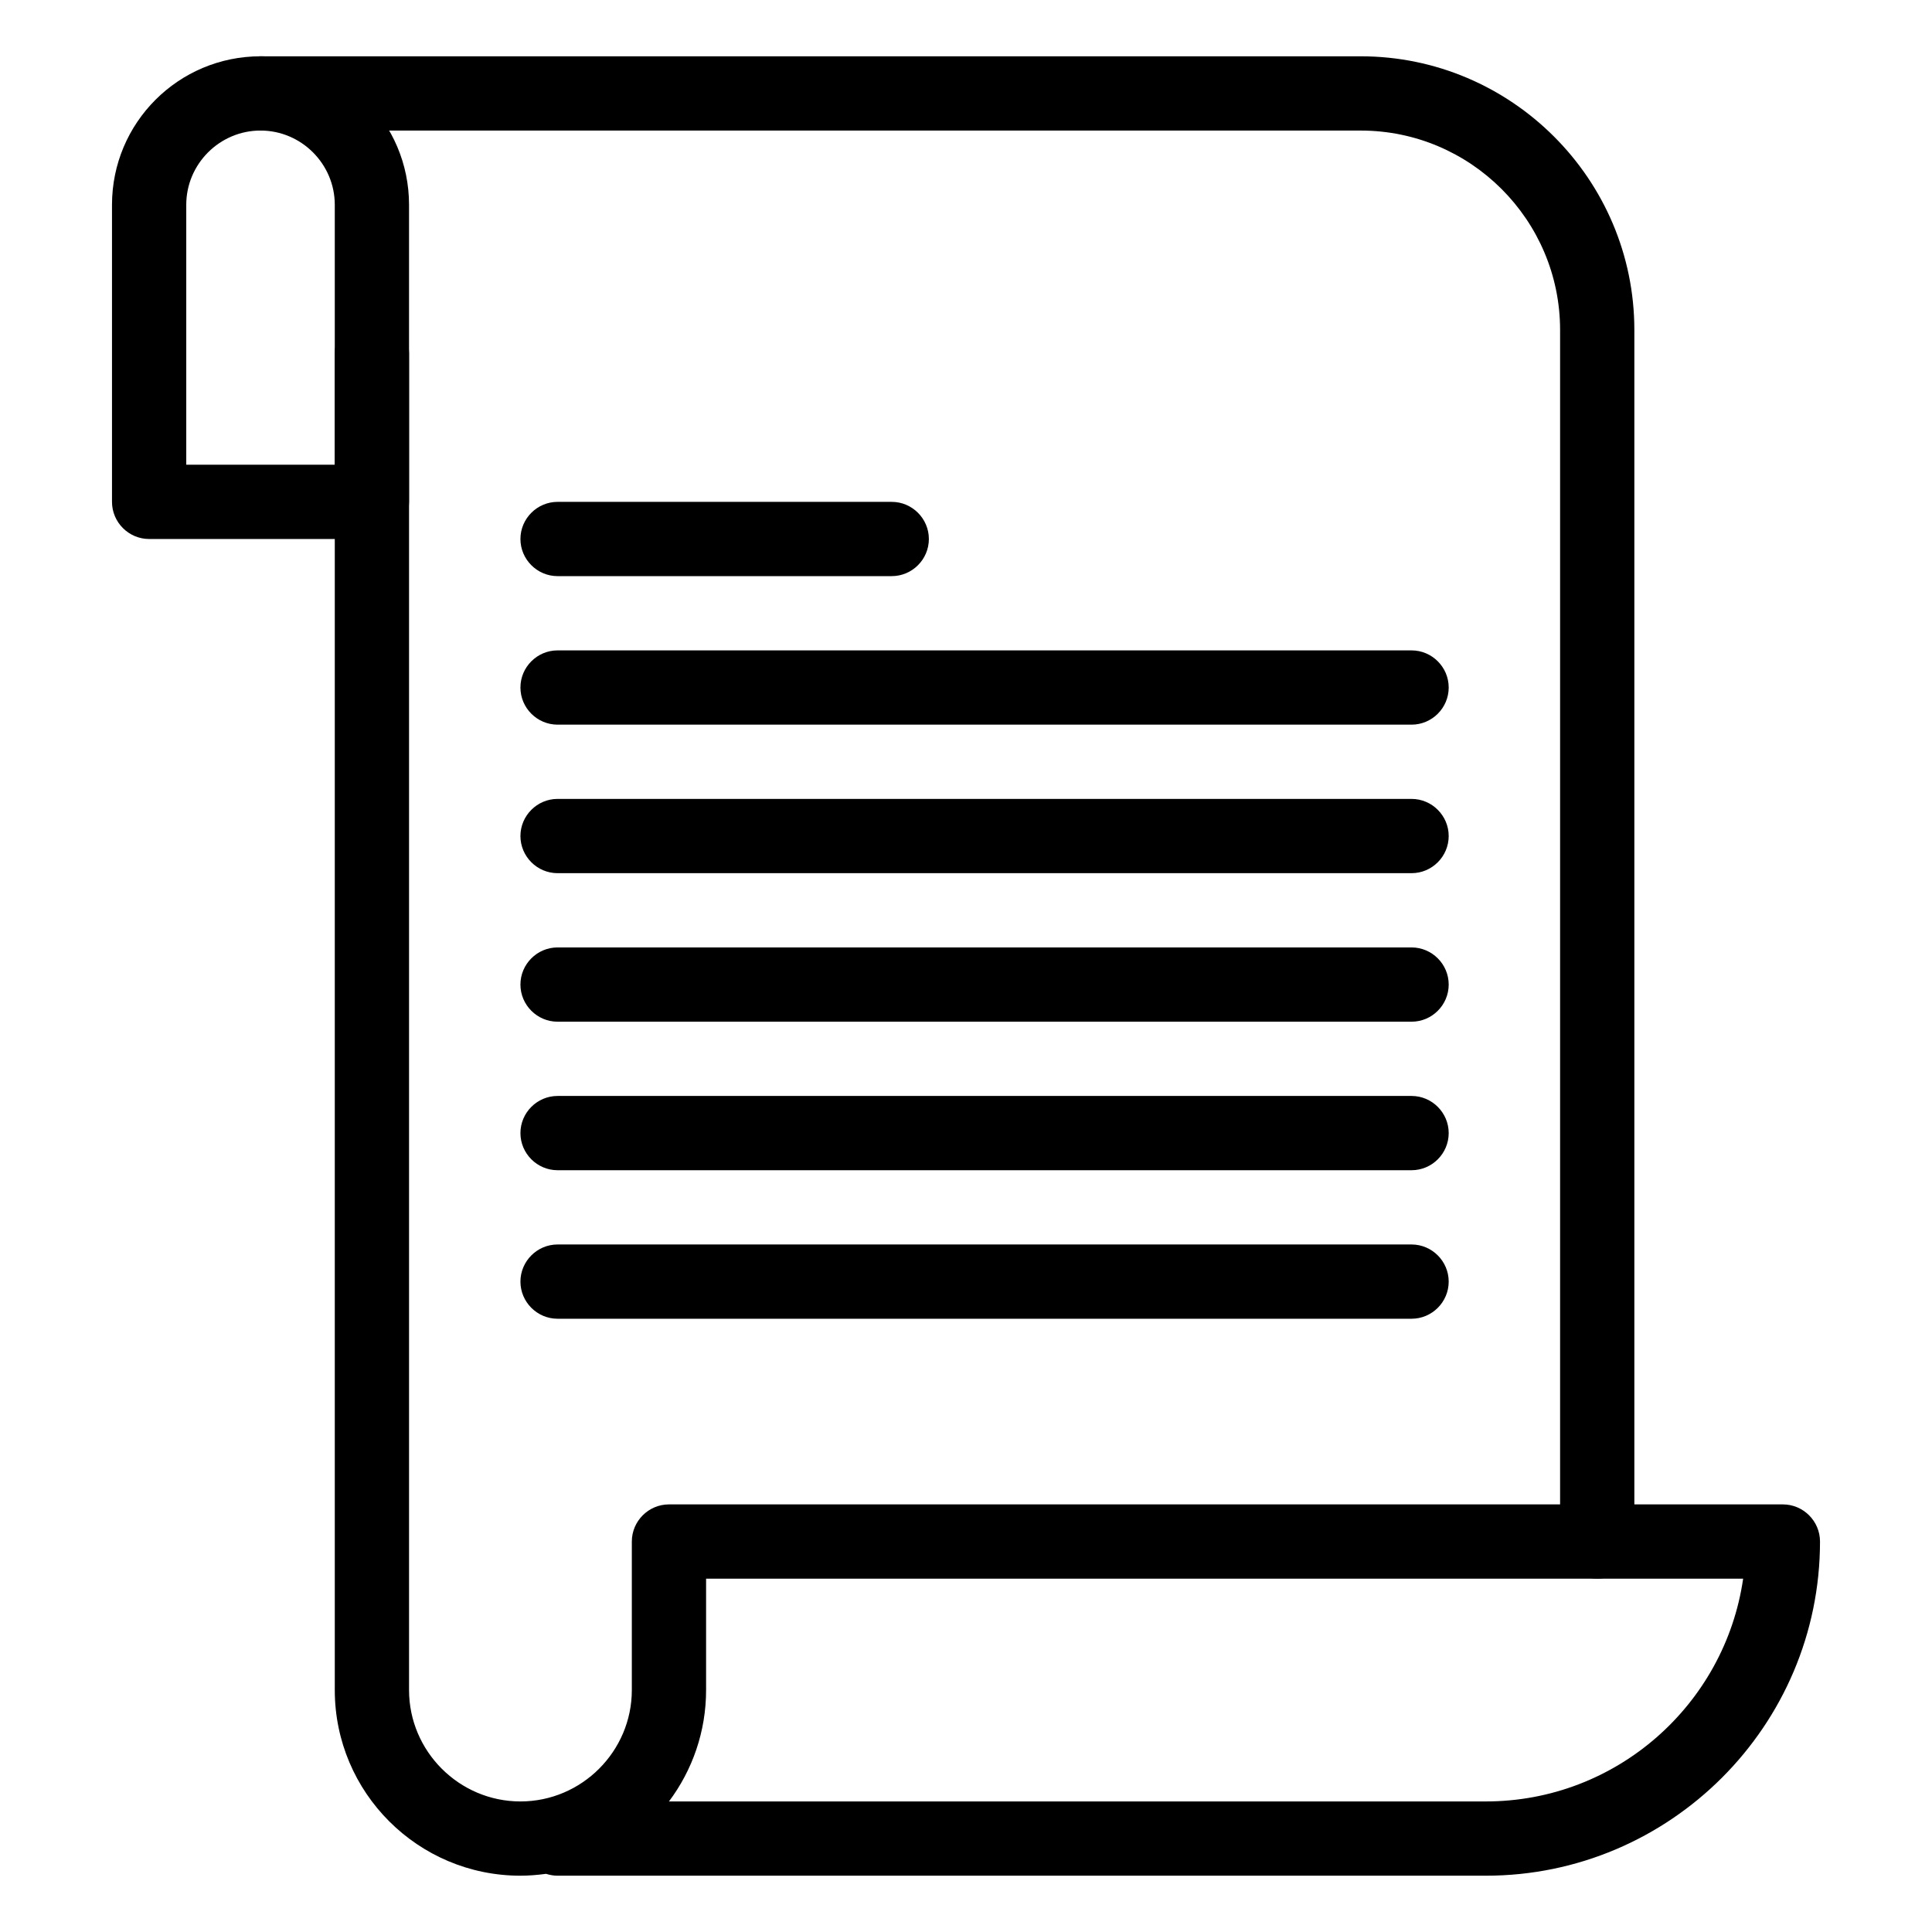
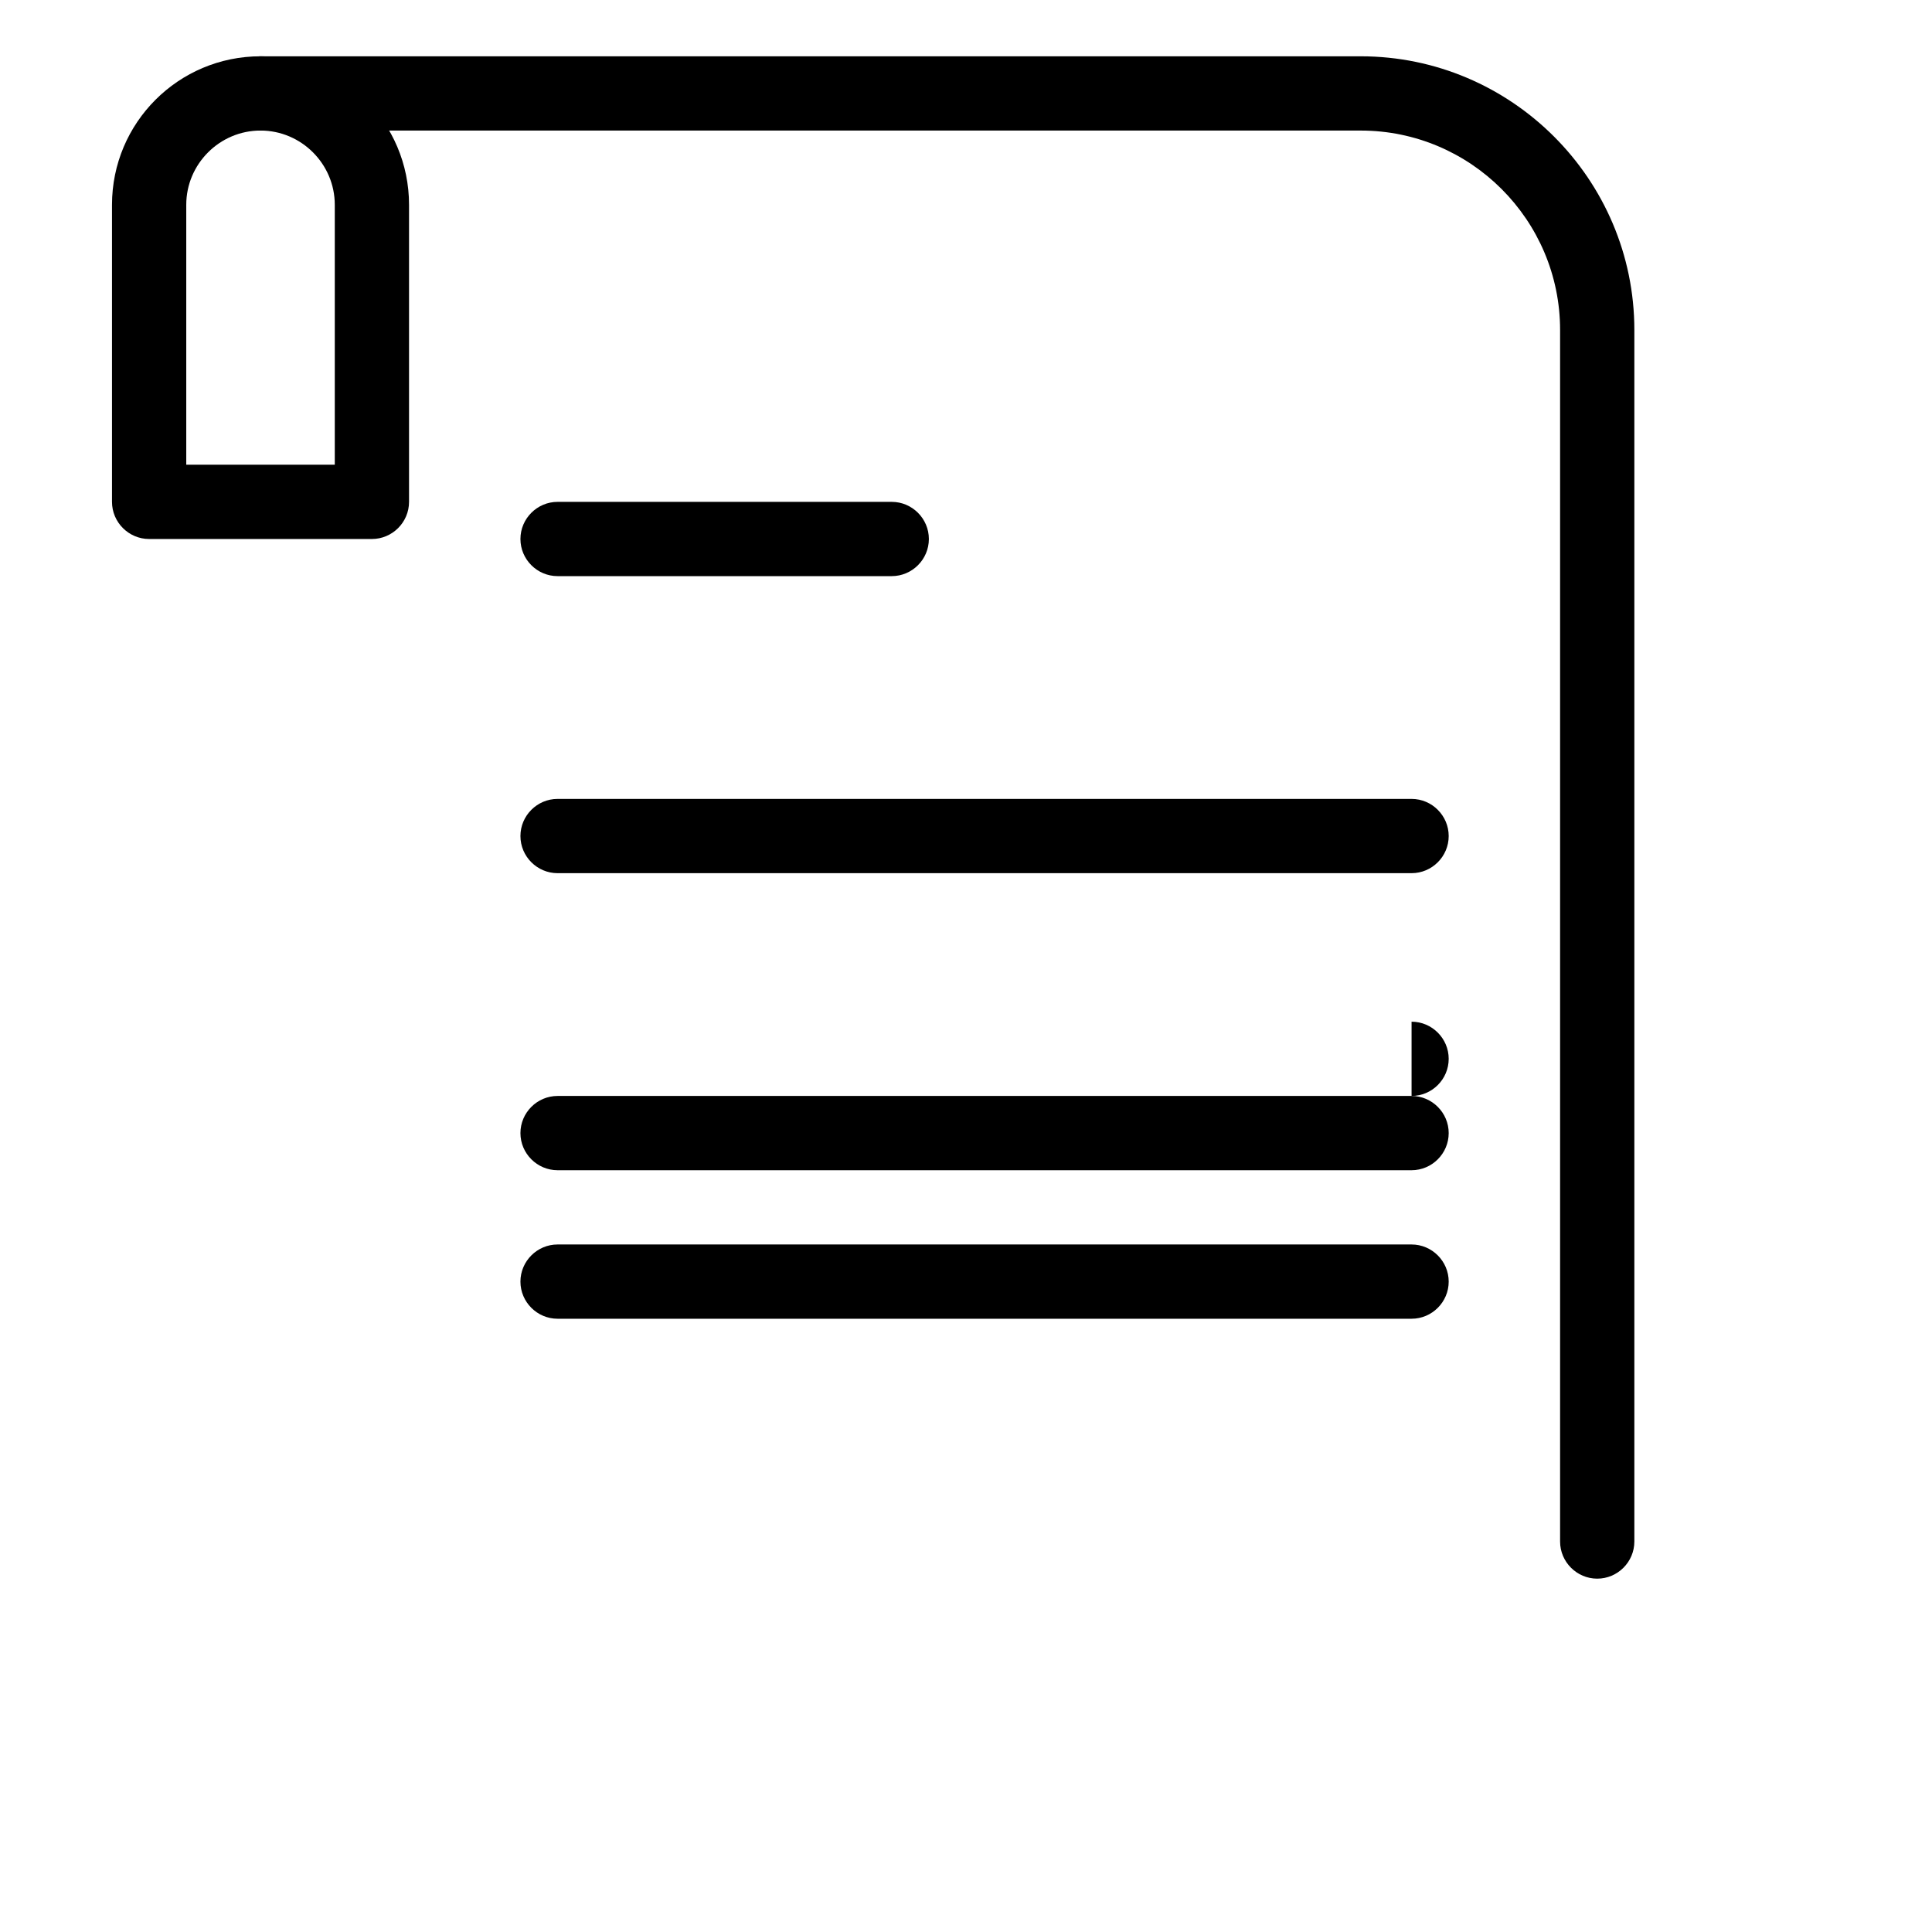
<svg xmlns="http://www.w3.org/2000/svg" fill="#000000" width="800px" height="800px" version="1.1" viewBox="144 144 512 512">
  <g>
    <path d="m567.28 562.36c-5.41 0-9.84-4.43-9.84-9.84v-321.08c0-29.125-23.715-52.84-52.84-52.84h-291.56c-5.41 0-9.84-4.43-9.84-9.84 0-5.41 4.43-9.84 9.84-9.84h291.56c39.949 0 72.52 32.57 72.52 72.52v321.08c0 5.41-4.426 9.84-9.84 9.84z" />
-     <path d="m537.76 641.08h-246c-1.082 0-2.066-0.195-3.051-0.492-2.262 0.297-4.527 0.492-6.789 0.492-27.16 0-49.199-22.043-49.199-49.199v-354.24c0-5.41 4.43-9.84 9.84-9.84s9.84 4.43 9.84 9.84v354.24c0 16.234 13.285 29.52 29.52 29.52s29.52-13.285 29.52-29.52v-39.359c0-5.41 4.43-9.84 9.84-9.84h295.2c5.41 0 9.84 4.43 9.84 9.84 0.004 48.805-39.75 88.559-88.559 88.559zm-216.48-19.68h216.48c34.637 0 63.371-25.684 68.191-59.039h-274.83v29.52c0 11.02-3.641 21.254-9.84 29.52z" />
    <path d="m242.56 286.84h-59.039c-5.41 0-9.84-4.43-9.84-9.84v-78.723c0-21.746 17.613-39.359 39.359-39.359 21.746 0 39.359 17.613 39.359 39.359v78.719c0 5.414-4.43 9.844-9.84 9.844zm-49.199-19.684h39.359v-68.879c0-10.824-8.855-19.68-19.68-19.68-10.824 0-19.68 8.855-19.68 19.68z" />
    <path d="m518.08 493.48h-226.32c-5.41 0-9.84-4.43-9.84-9.84s4.43-9.84 9.84-9.84h226.32c5.41 0 9.84 4.43 9.84 9.84s-4.426 9.84-9.84 9.84z" />
    <path d="m518.08 454.12h-226.32c-5.41 0-9.84-4.43-9.84-9.84s4.43-9.84 9.84-9.84h226.32c5.41 0 9.84 4.43 9.84 9.84 0 5.414-4.426 9.84-9.84 9.84z" />
-     <path d="m518.08 414.76h-226.32c-5.41 0-9.84-4.43-9.84-9.84 0-5.41 4.43-9.84 9.84-9.84h226.32c5.41 0 9.84 4.43 9.84 9.84 0 5.414-4.426 9.84-9.84 9.84z" />
+     <path d="m518.08 414.76h-226.32h226.32c5.41 0 9.84 4.43 9.84 9.84 0 5.414-4.426 9.84-9.84 9.84z" />
    <path d="m518.08 375.4h-226.32c-5.41 0-9.84-4.43-9.84-9.84s4.43-9.84 9.84-9.84h226.32c5.41 0 9.84 4.43 9.84 9.84s-4.426 9.84-9.84 9.84z" />
-     <path d="m518.08 336.04h-226.32c-5.41 0-9.84-4.43-9.84-9.84 0-5.41 4.43-9.84 9.84-9.84h226.32c5.41 0 9.84 4.43 9.84 9.84 0 5.41-4.426 9.84-9.84 9.84z" />
    <path d="m380.32 296.68h-88.559c-5.41 0-9.84-4.43-9.84-9.84s4.43-9.84 9.84-9.84h88.559c5.41 0 9.84 4.43 9.84 9.84s-4.43 9.84-9.84 9.84z" />
  </g>
</svg>